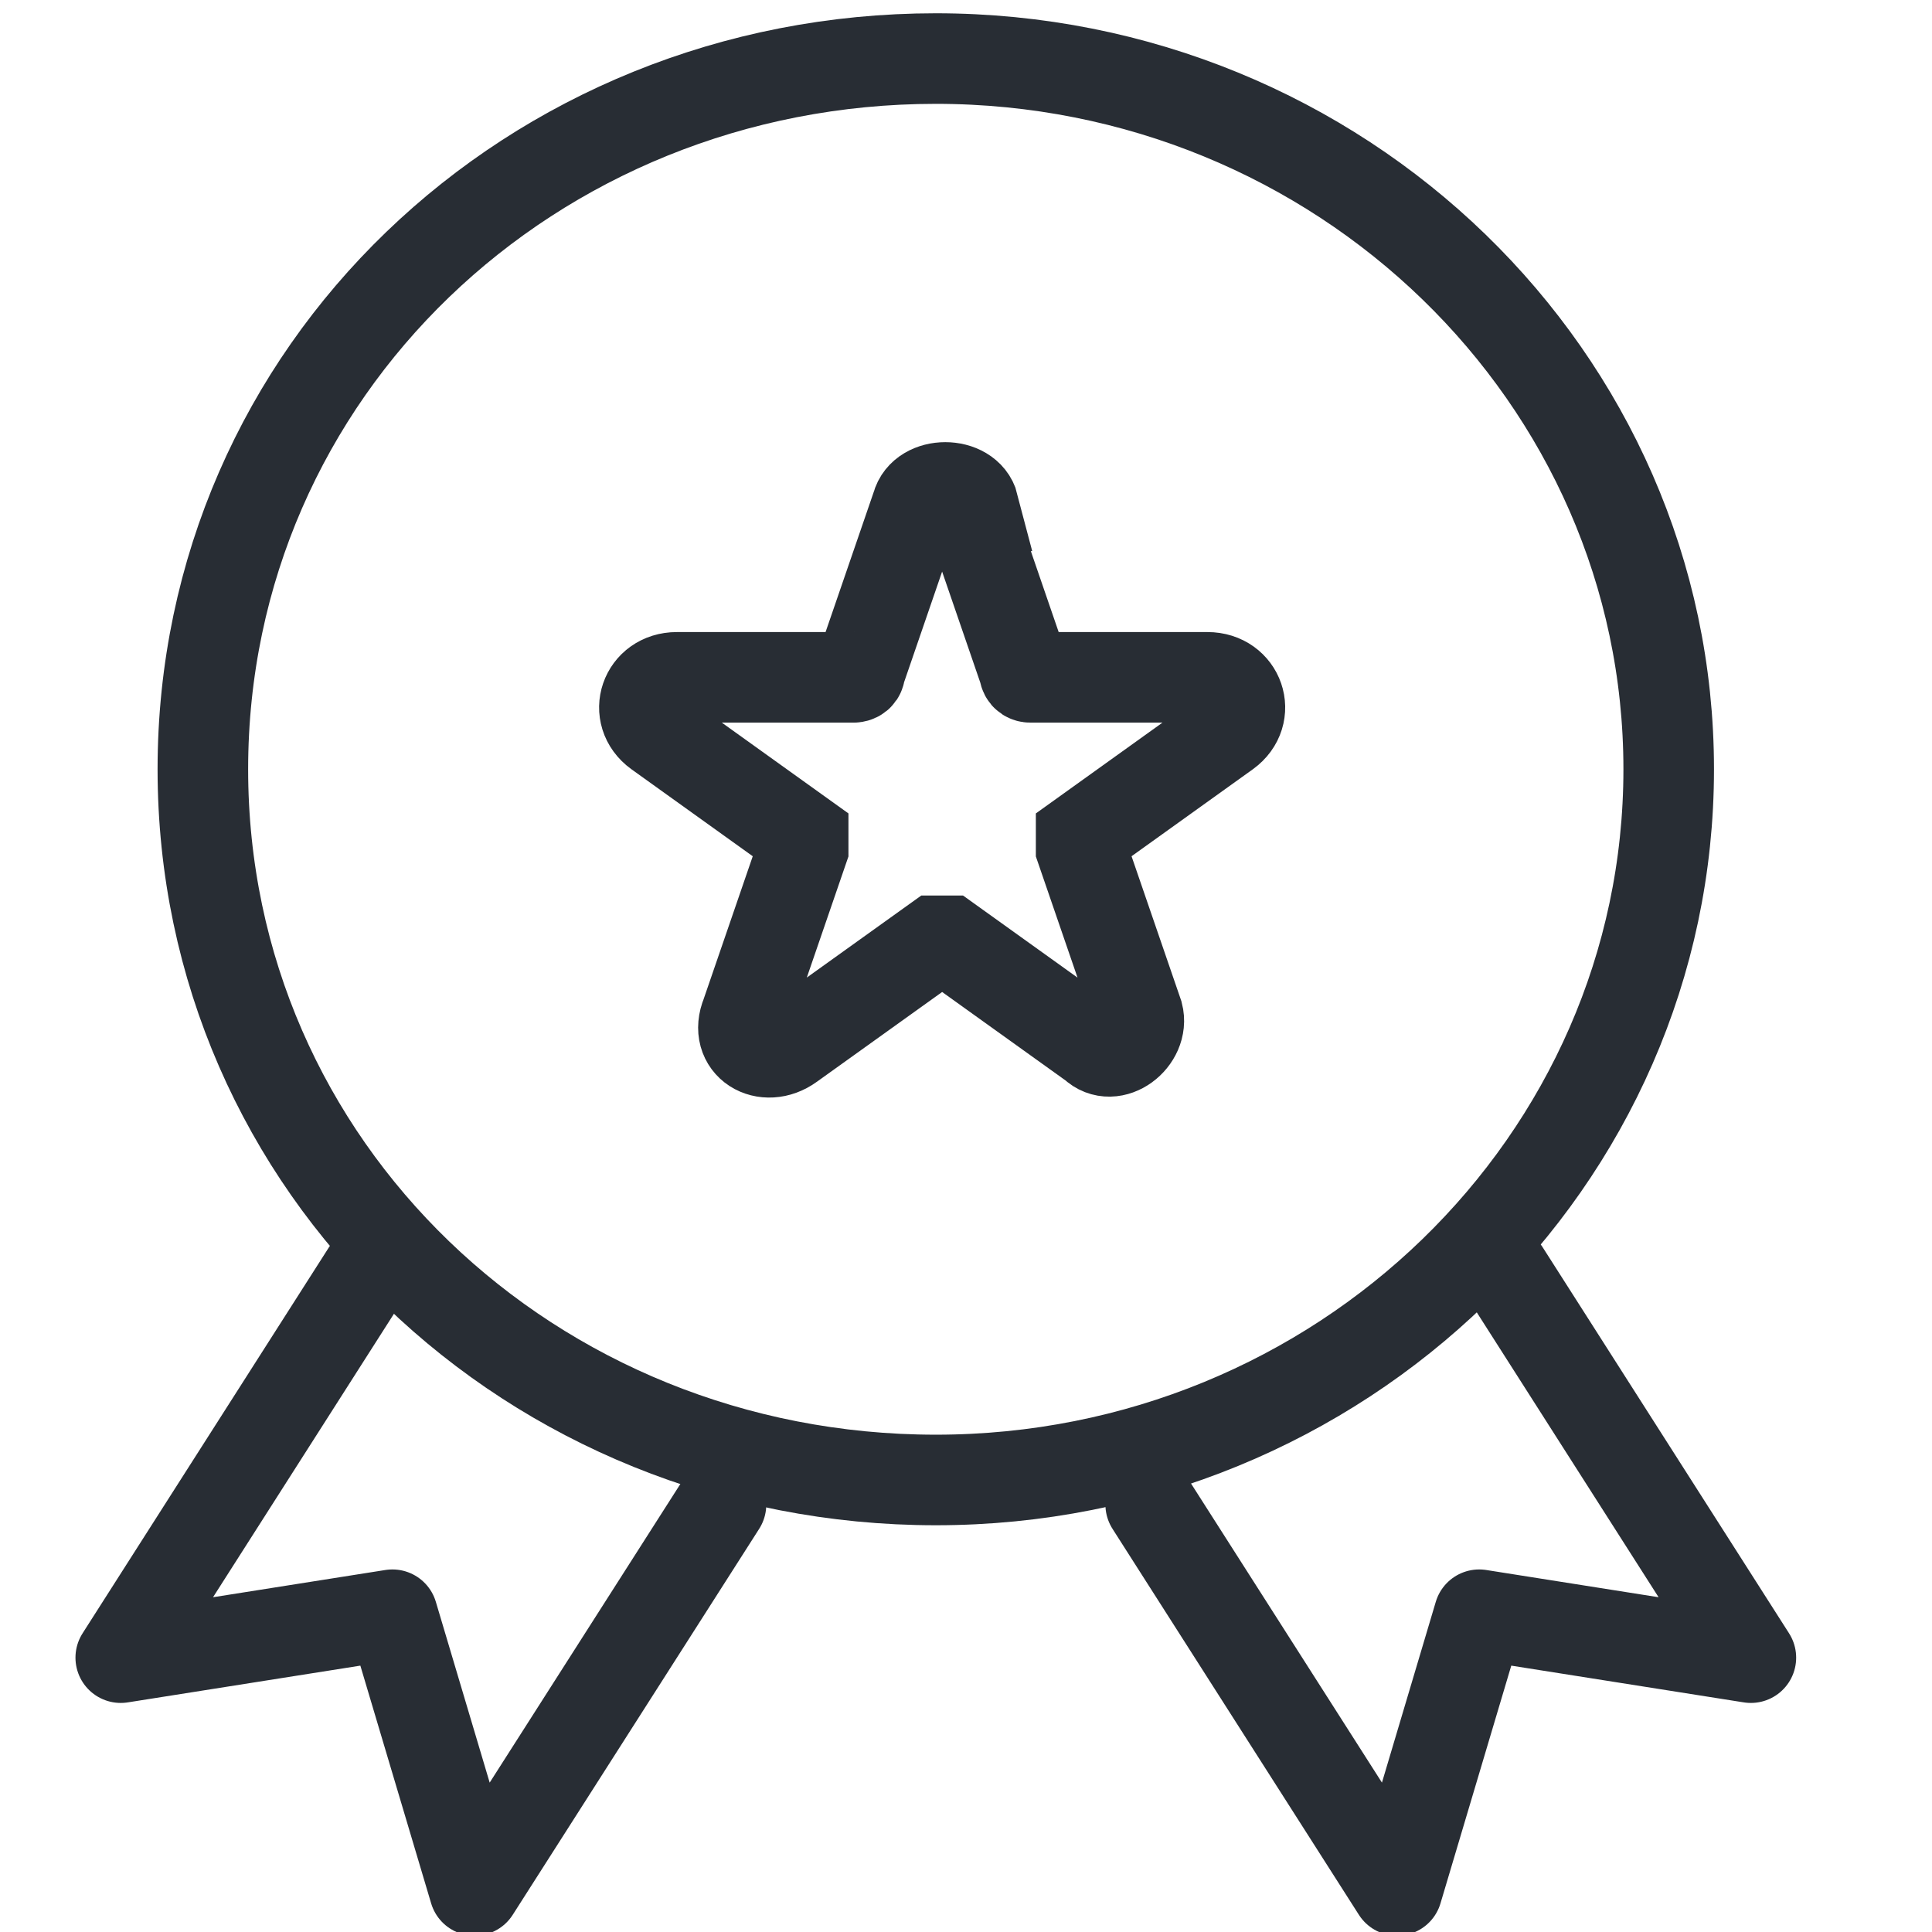
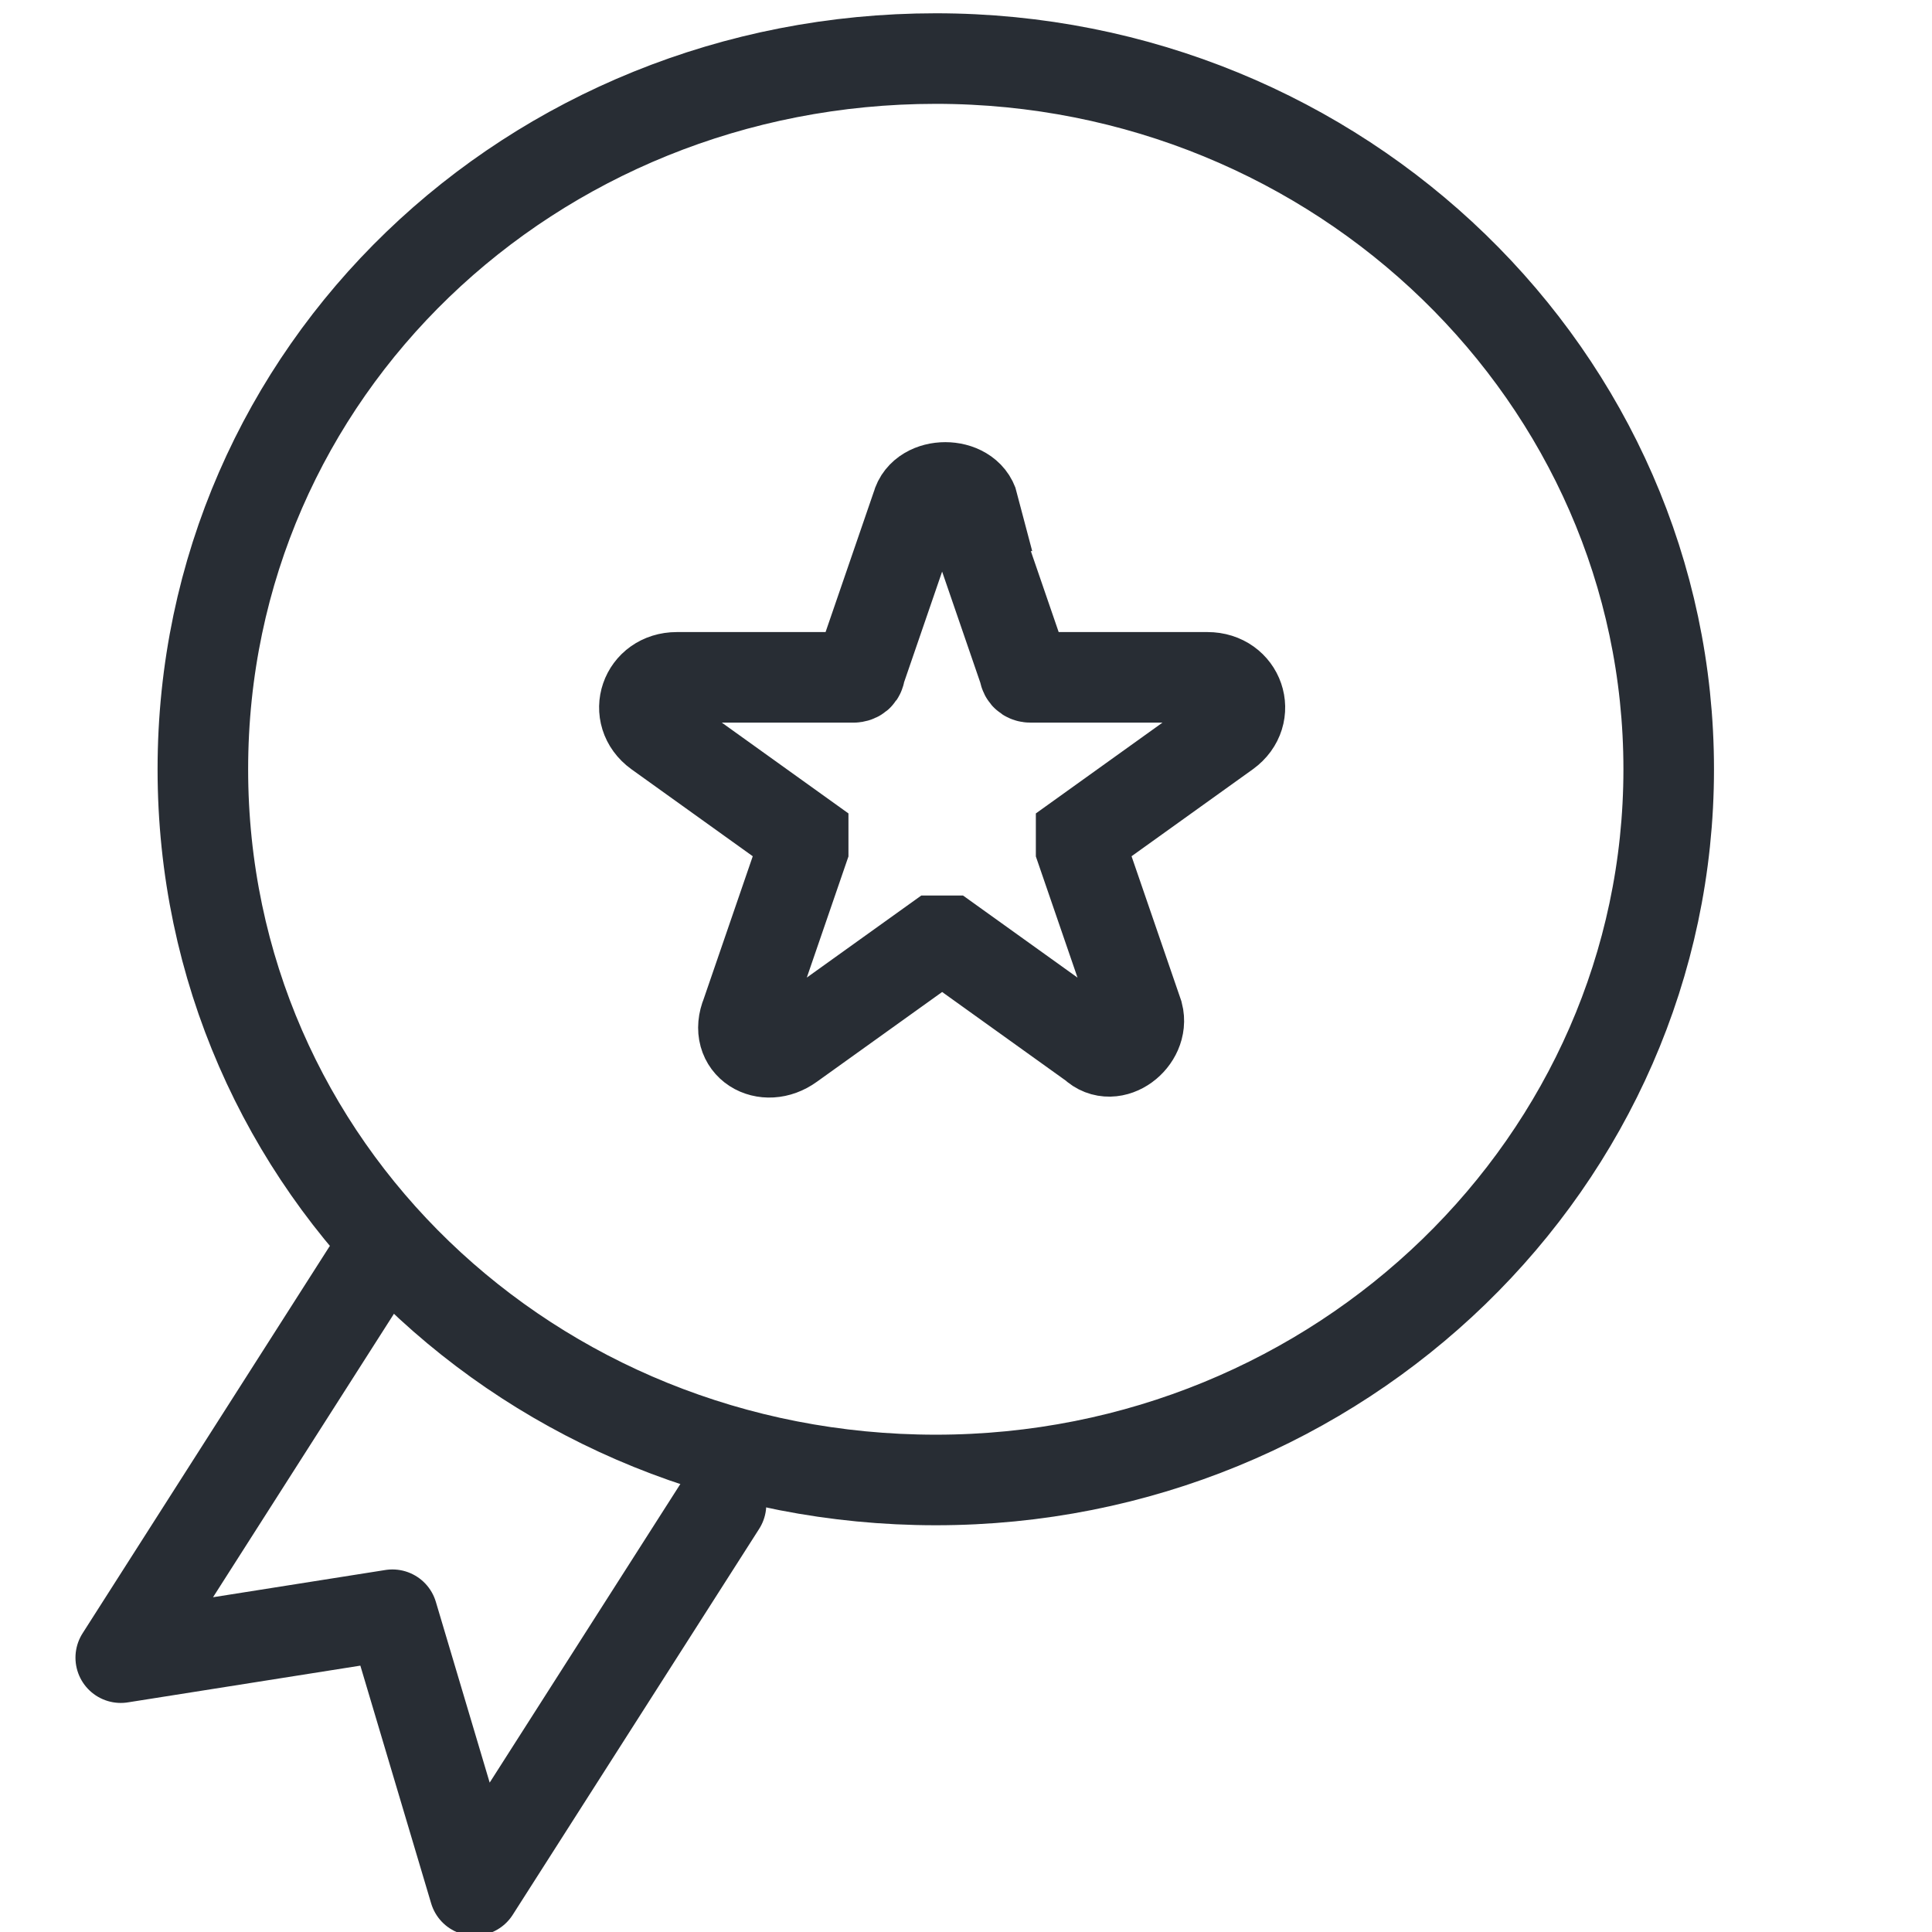
<svg xmlns="http://www.w3.org/2000/svg" width="32" height="32" viewBox="0 0 32 32" fill="none">
  <g clip-path="url(#clip0_6683_23436)">
-     <path d="M19.059 24.919L23.14 31.312L24.5 26.745L29 27.456L24.919 21.062" stroke="#282D34" stroke-width="1.5" stroke-linecap="round" stroke-linejoin="round" />
    <path d="M6.081 21.062L2 27.456L6.5 26.745L7.86 31.312L11.942 24.919" stroke="#282D34" stroke-width="1.5" stroke-linecap="round" stroke-linejoin="round" />
    <path d="M15.5 24.513C22.198 24.513 27.639 19.236 27.639 12.741C27.639 6.247 22.198 0.97 15.5 0.97C8.802 0.97 3.36 6.145 3.36 12.741C3.36 19.337 8.802 24.513 15.5 24.513Z" stroke="#282D34" stroke-width="1.5" stroke-linecap="round" stroke-linejoin="round" />
    <path d="M16.023 8.378L16.965 11.118C16.965 11.118 16.965 11.219 17.07 11.219H20C20.523 11.219 20.733 11.828 20.314 12.132L17.907 13.858C17.907 13.858 17.907 13.959 17.907 14.06L18.849 16.8C18.954 17.206 18.43 17.612 18.116 17.308L15.71 15.583C15.71 15.583 15.605 15.583 15.5 15.583L13.093 17.308C12.675 17.612 12.151 17.308 12.361 16.8L13.303 14.06C13.303 14.06 13.303 13.959 13.303 13.858L10.896 12.132C10.477 11.828 10.686 11.219 11.21 11.219H14.14C14.14 11.219 14.244 11.219 14.244 11.118L15.186 8.378C15.291 7.972 16.023 7.972 16.128 8.378H16.023Z" stroke="#282D34" stroke-width="1.5" stroke-miterlimit="10" />
  </g>
  <defs>
    <clipPath id="clip0_6683_23436">
      <rect width="32" height="32" fill="white" />
    </clipPath>
  </defs>
</svg>